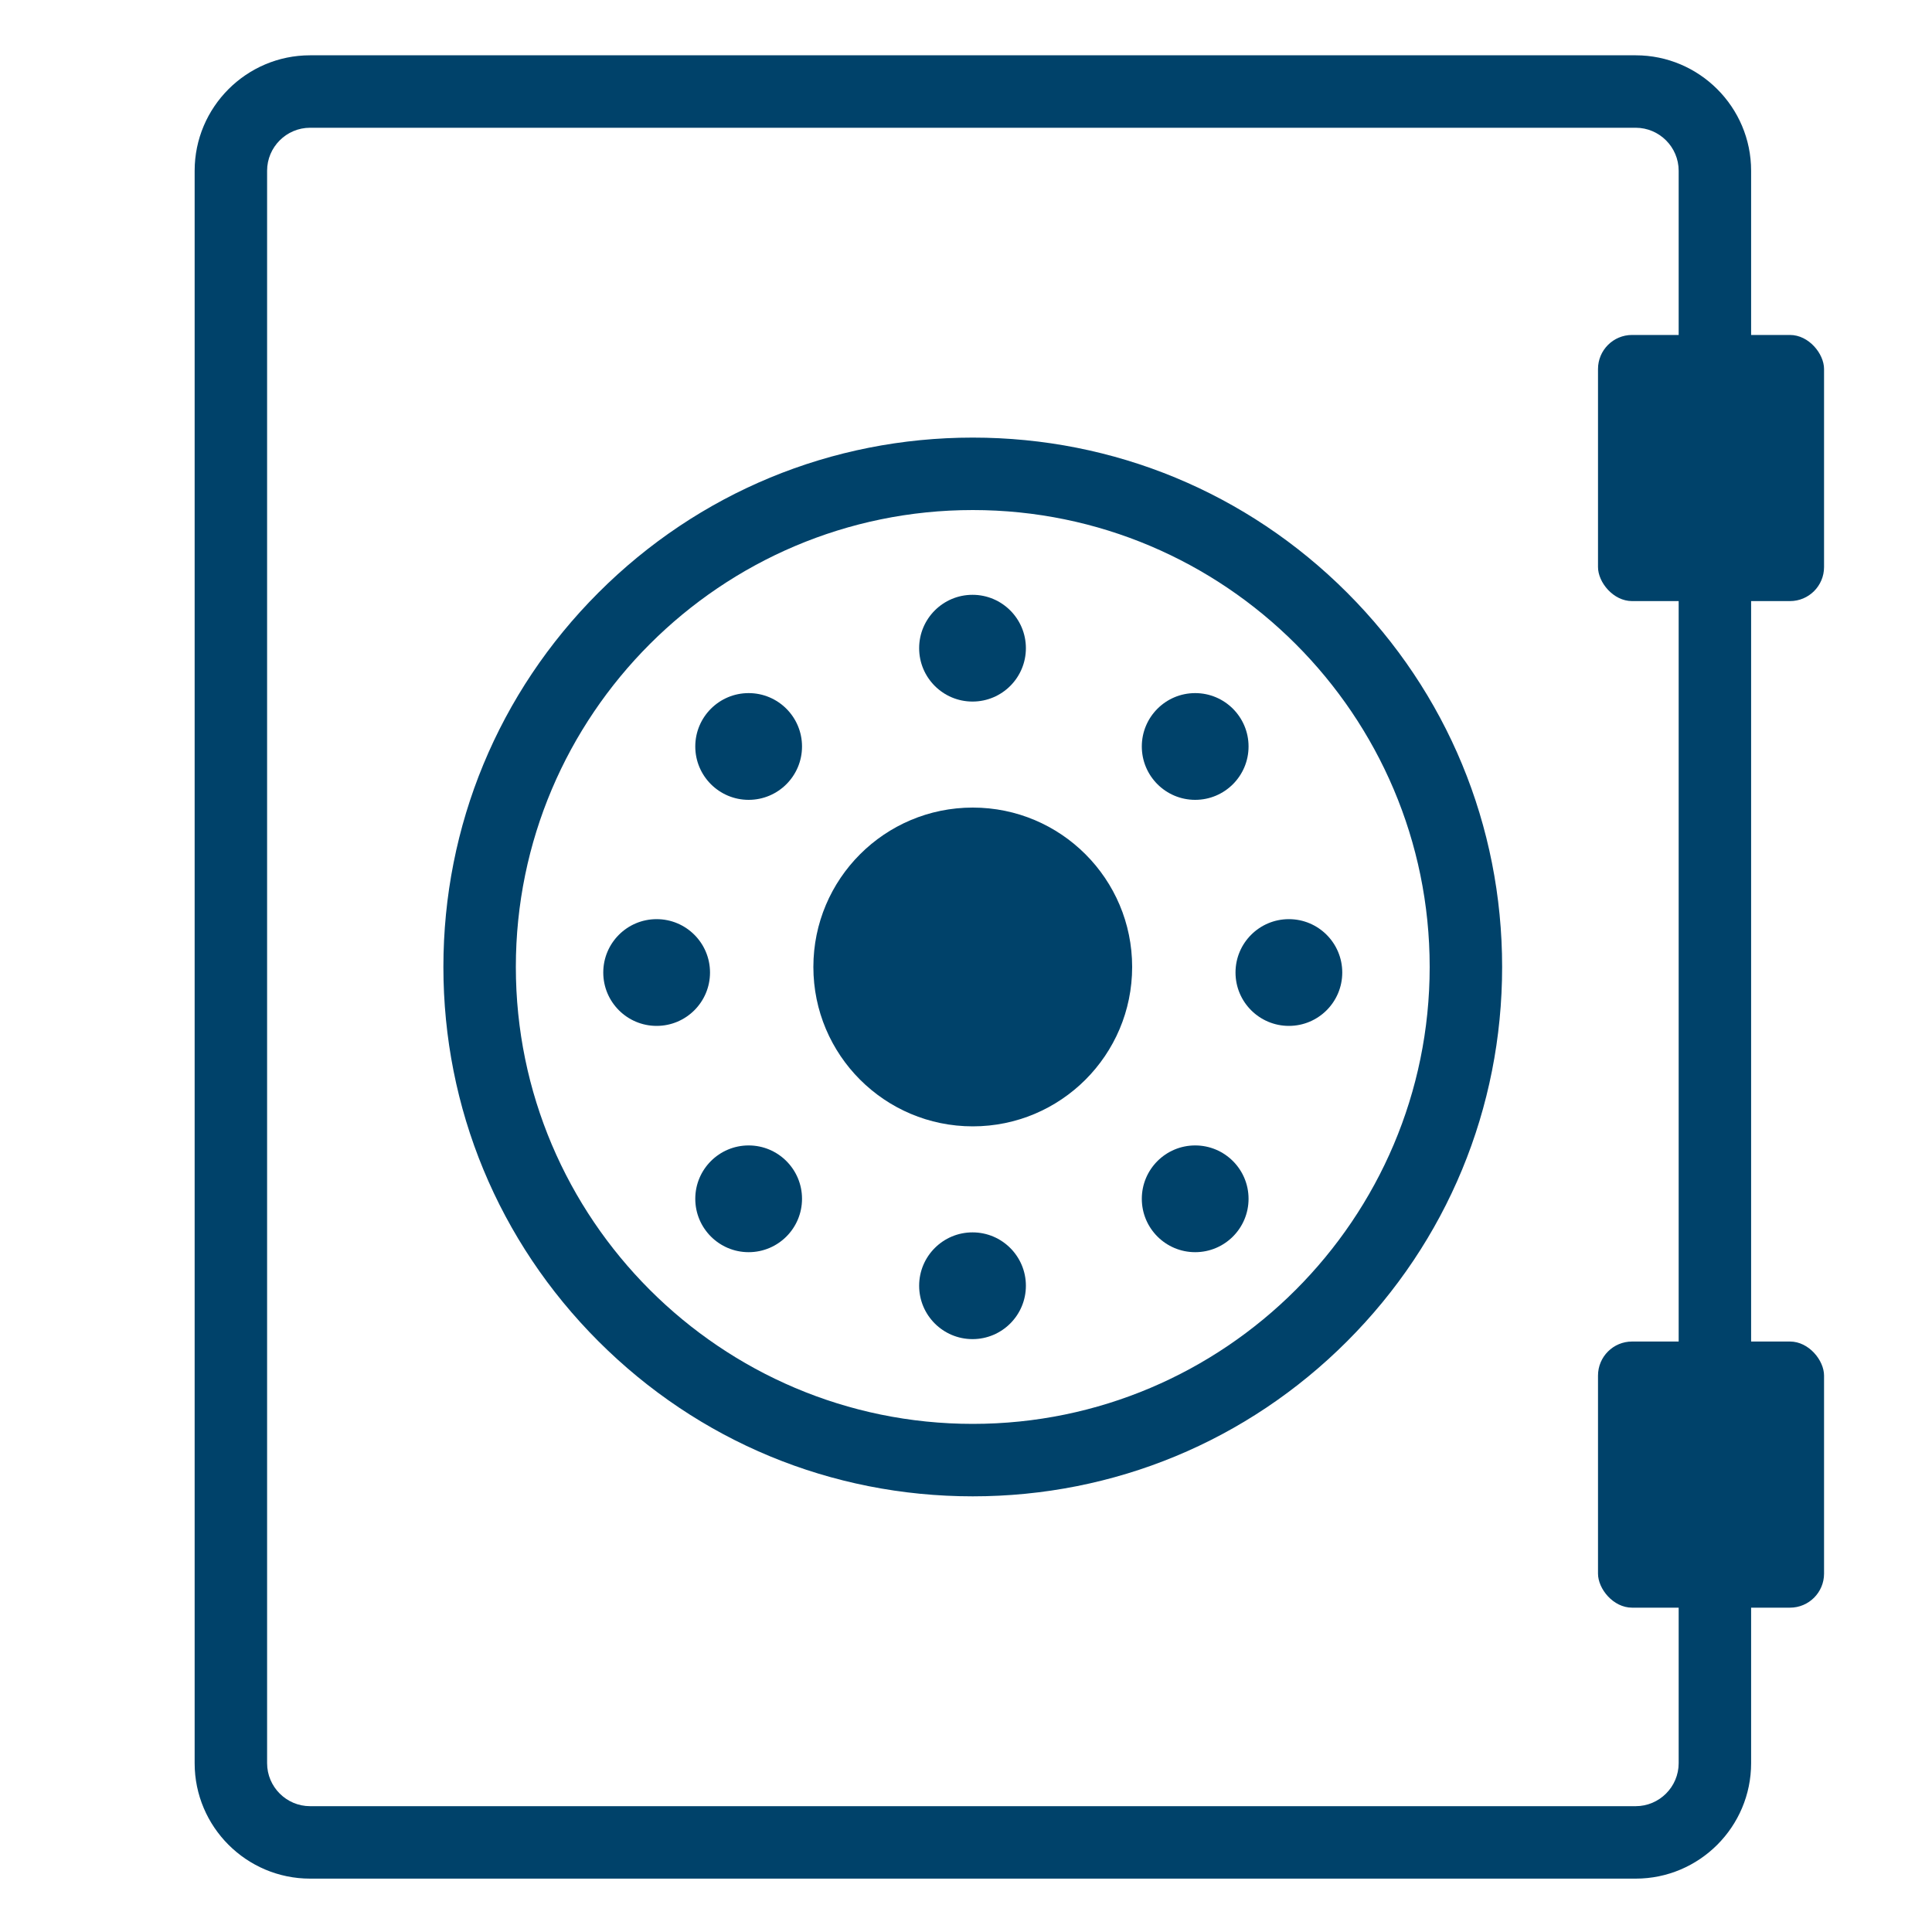
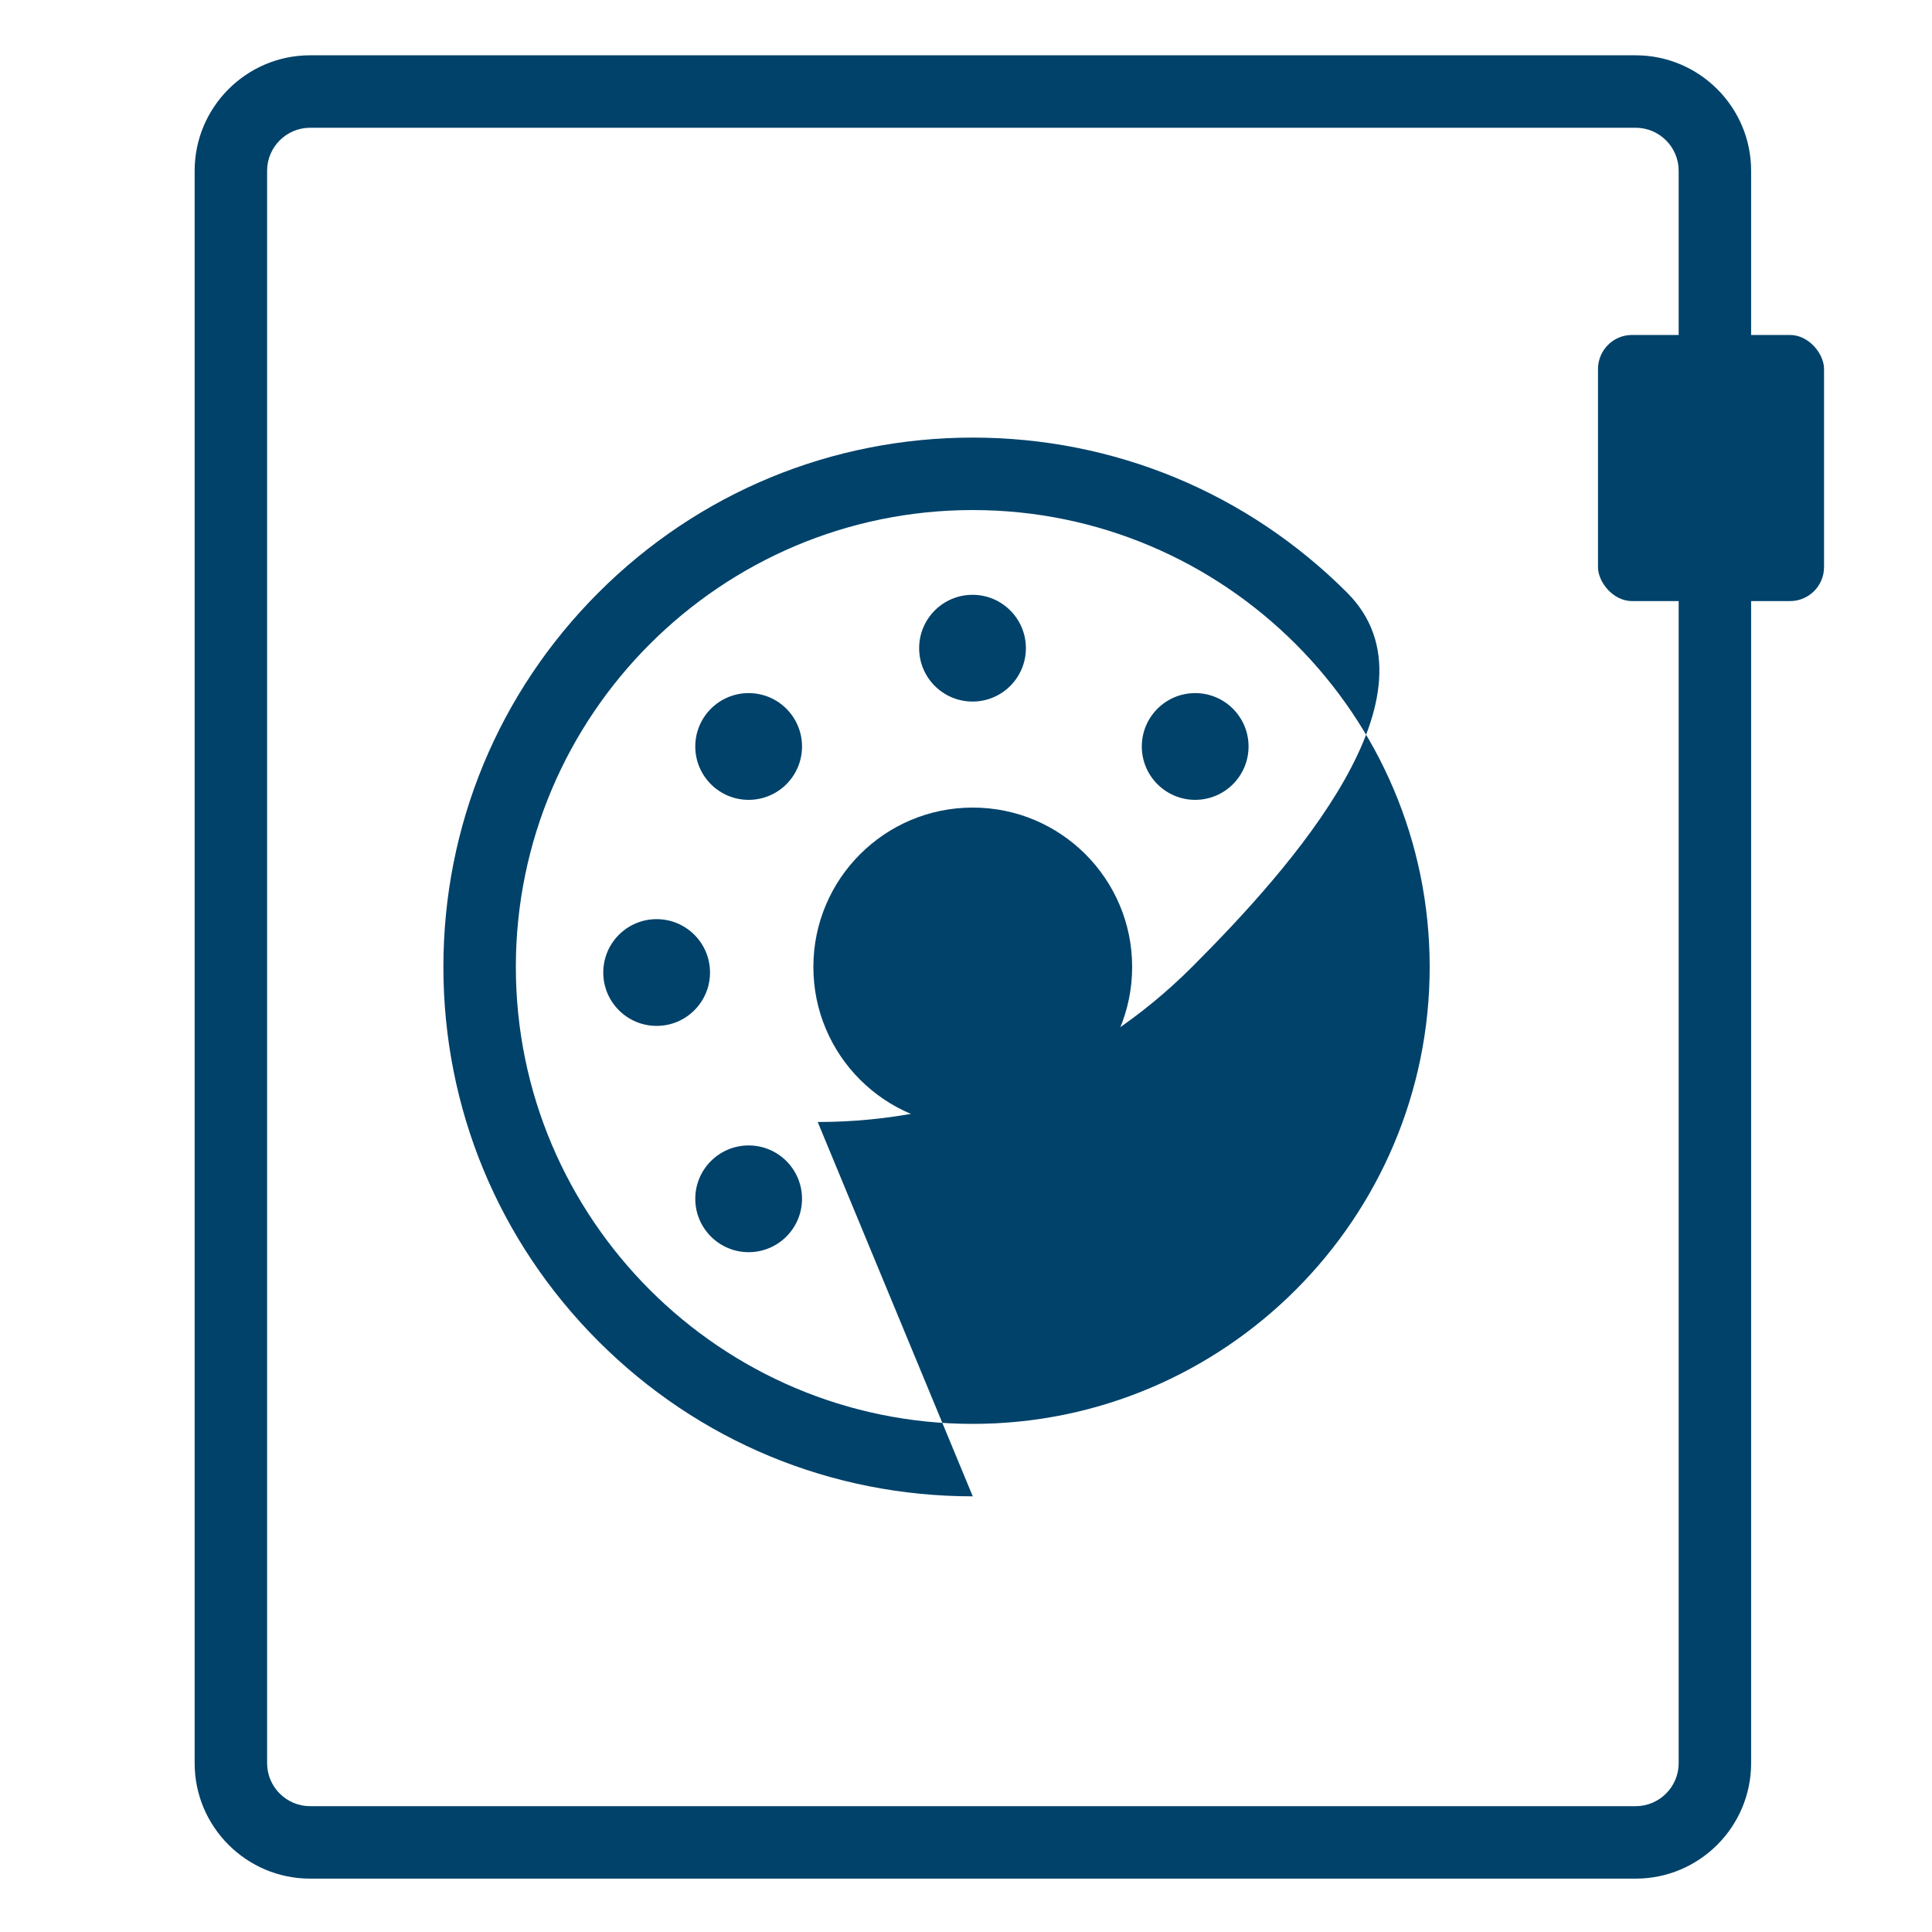
<svg xmlns="http://www.w3.org/2000/svg" id="Layer_2" data-name="Layer 2" version="1.1" viewBox="0 0 800 800">
  <defs>
    <style>
      .cls-1 {
        fill: #00426a;
        stroke-width: 0px;
      }
    </style>
  </defs>
  <path class="cls-1" d="M677.2,777.9H128.4c-26.3,0-47.8-21.4-47.8-47.8V70.7c0-26.3,21.4-47.8,47.8-47.8h548.9c26.3,0,47.8,21.4,47.8,47.8v659.4c0,26.3-21.4,47.8-47.8,47.8ZM128.4,52.9c-9.8,0-17.8,8-17.8,17.8v659.4c0,9.8,8,17.8,17.8,17.8h548.9c9.8,0,17.8-8,17.8-17.8V70.7c0-9.8-8-17.8-17.8-17.8H128.4Z" />
-   <path class="cls-1" d="M402.8,619.6c-58.6,0-113.6-22.8-155-64.2-41.4-41.4-64.2-96.5-64.2-155s22.8-113.6,64.2-155,96.5-64.2,155-64.2,113.6,22.8,155,64.2c41.4,41.4,64.2,96.5,64.2,155s-22.8,113.6-64.2,155c-41.4,41.4-96.5,64.2-155,64.2ZM402.8,211.2c-104.3,0-189.2,84.9-189.2,189.2s84.9,189.2,189.2,189.2,189.2-84.9,189.2-189.2-84.9-189.2-189.2-189.2Z" />
+   <path class="cls-1" d="M402.8,619.6c-58.6,0-113.6-22.8-155-64.2-41.4-41.4-64.2-96.5-64.2-155s22.8-113.6,64.2-155,96.5-64.2,155-64.2,113.6,22.8,155,64.2s-22.8,113.6-64.2,155c-41.4,41.4-96.5,64.2-155,64.2ZM402.8,211.2c-104.3,0-189.2,84.9-189.2,189.2s84.9,189.2,189.2,189.2,189.2-84.9,189.2-189.2-84.9-189.2-189.2-189.2Z" />
  <circle class="cls-1" cx="402.8" cy="400.4" r="66" />
  <g>
    <circle class="cls-1" cx="402.7" cy="268.4" r="22.1" />
    <circle class="cls-1" cx="494.9" cy="309.1" r="22.1" />
-     <circle class="cls-1" cx="533.7" cy="402.7" r="22.1" />
    <circle class="cls-1" cx="271.9" cy="402.7" r="22.1" />
    <circle class="cls-1" cx="402.7" cy="532.4" r="22.1" />
    <circle class="cls-1" cx="310" cy="309.1" r="22.1" />
    <circle class="cls-1" cx="310" cy="496.4" r="22.1" />
    <circle class="cls-1" cx="494.9" cy="496.4" r="22.1" />
  </g>
  <rect class="cls-1" x="661.7" y="138.7" width="93.6" height="110.2" rx="14.1" ry="14.1" />
-   <rect class="cls-1" x="661.7" y="555.5" width="93.6" height="110.2" rx="14.1" ry="14.1" />
</svg>